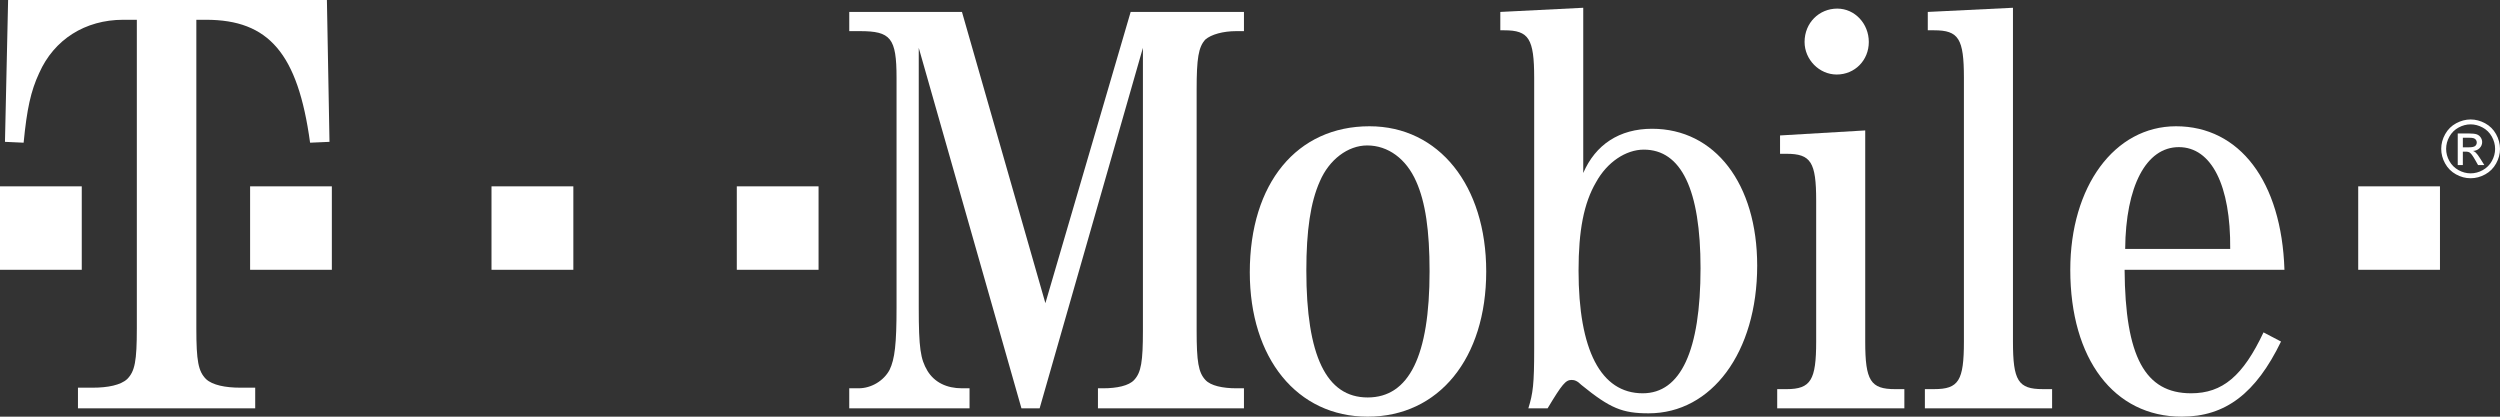
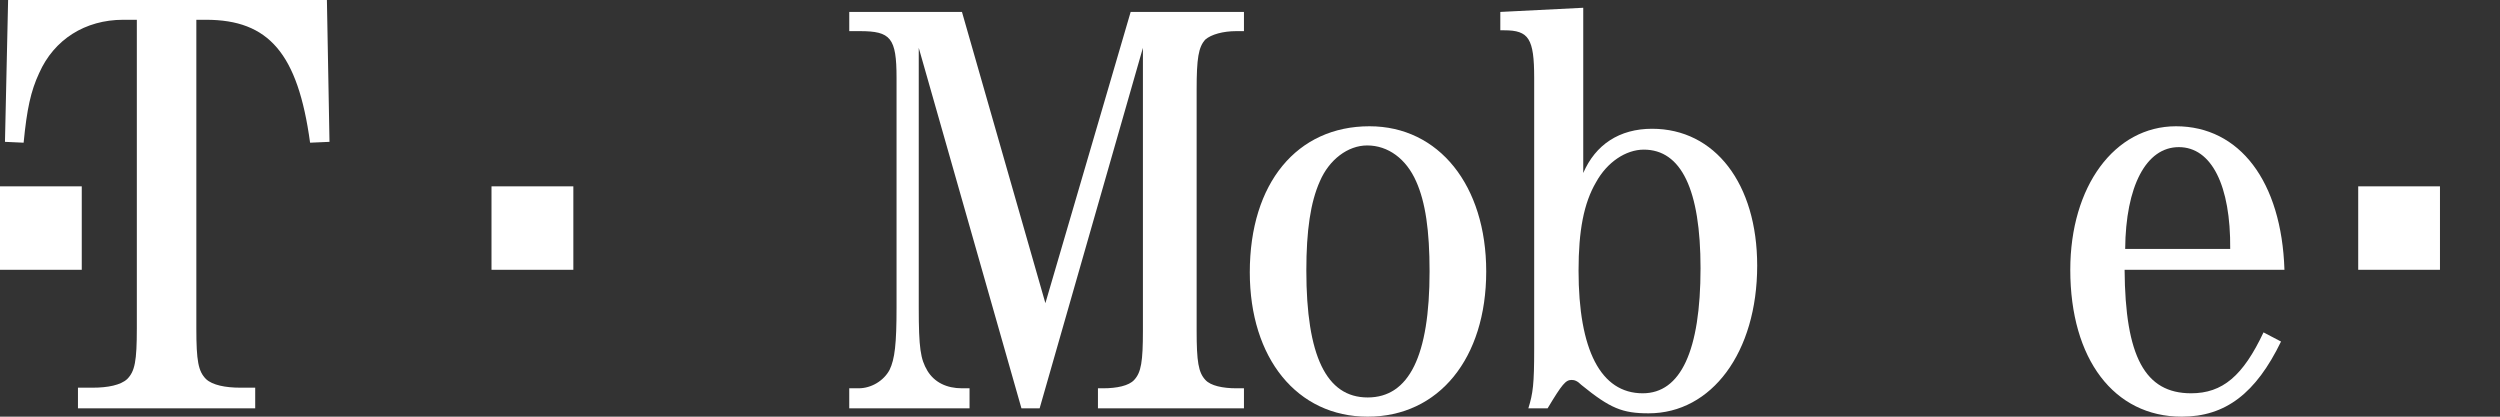
<svg xmlns="http://www.w3.org/2000/svg" width="168" height="28" viewBox="0 0 168 28" fill="none">
  <rect x="0" y="0" width="168" height="28" fill="#333333" stroke="none" />
  <path d="M0 12.522H5.494V18.13H0V12.522Z" fill="white" />
  <path d="M13.194 1.329H13.846C18.056 1.329 20.018 3.582 20.838 9.589L22.142 9.532L21.968 0H0.545L0.334 9.532L1.588 9.589C1.806 7.336 2.066 6.123 2.632 4.91C3.632 2.657 5.718 1.329 8.282 1.329H9.195V22.066C9.195 24.262 9.065 24.955 8.544 25.475C8.109 25.879 7.239 26.052 6.239 26.052H5.239V27.438H17.15V26.052H16.144C15.15 26.052 14.275 25.879 13.846 25.475C13.325 24.955 13.194 24.261 13.194 22.066V1.329" fill="white" />
-   <path d="M16.807 12.522H22.3V18.13H16.807V12.522Z" fill="white" />
  <path d="M33.029 12.522H38.529V18.13H33.029V12.522Z" fill="white" />
-   <path d="M49.513 12.522H55.007V18.13H49.513V12.522Z" fill="white" />
  <path d="M69.863 27.439L76.804 3.214V22.224C76.804 24.299 76.686 25.028 76.216 25.532C75.862 25.925 75.043 26.093 74.135 26.093H73.782V27.439H83.594V26.093H83.083C82.18 26.093 81.356 25.925 81.003 25.532C80.532 25.028 80.414 24.299 80.414 22.224V6.018C80.414 3.943 80.532 3.158 81.003 2.653C81.395 2.317 82.18 2.092 83.083 2.092H83.594V0.802H75.98L70.25 20.373L64.644 0.802H57.07V2.092H57.776C59.856 2.092 60.248 2.541 60.248 5.233V20.654C60.248 23.121 60.131 24.13 59.777 24.86C59.385 25.589 58.555 26.093 57.697 26.093H57.069V27.439H65.153V26.093H64.644C63.623 26.093 62.799 25.701 62.322 24.915C61.857 24.13 61.74 23.401 61.74 20.654V3.214L68.641 27.439H69.863" fill="white" />
  <path d="M92.03 8.485C87.164 8.485 83.986 12.298 83.986 18.299C83.986 24.075 87.164 28 91.908 28C96.695 28 99.874 24.075 99.874 18.243C99.874 12.466 96.695 8.485 92.03 8.485ZM91.874 9.774C93.281 9.774 94.497 10.672 95.164 12.186C95.792 13.588 96.067 15.495 96.067 18.242C96.067 23.906 94.693 26.709 91.907 26.709C89.126 26.709 87.786 23.905 87.786 18.186C87.786 15.494 88.066 13.588 88.694 12.186C89.317 10.728 90.578 9.774 91.874 9.774Z" fill="white" />
  <path d="M106.394 0.522L100.821 0.802V2.036H101.09C102.738 2.036 103.097 2.597 103.097 5.232V23.457C103.097 25.812 103.019 26.43 102.705 27.439H104C104.975 25.812 105.216 25.532 105.609 25.532C105.8 25.532 105.99 25.588 106.271 25.869C108.199 27.439 109.023 27.775 110.789 27.775C115.021 27.775 118.083 23.681 118.083 17.85C118.083 12.354 115.251 8.653 111.019 8.653C108.821 8.653 107.218 9.719 106.394 11.625V0.522ZM110.464 10.055C112.981 10.055 114.276 12.747 114.276 18.018C114.276 23.569 112.942 26.429 110.391 26.429C107.565 26.429 106.079 23.513 106.079 18.186C106.079 15.494 106.433 13.644 107.257 12.242C107.997 10.896 109.259 10.055 110.464 10.055Z" fill="white" />
-   <path d="M125.343 8.765L119.619 9.102V10.335H120.051C121.693 10.335 122.047 10.896 122.047 13.476V22.953C122.047 25.533 121.693 26.15 120.051 26.15H119.428V27.439H127.973V26.15H127.356C125.702 26.15 125.343 25.588 125.343 22.953V8.765H125.343ZM123.465 0.578C122.248 0.578 121.267 1.531 121.267 2.821C121.267 3.999 122.248 5.008 123.426 5.008C124.642 5.008 125.584 4.055 125.584 2.821C125.584 1.588 124.642 0.578 123.465 0.578Z" fill="white" />
-   <path d="M135.271 0.522L129.547 0.802V2.036H129.974C131.622 2.036 131.975 2.597 131.975 5.232V22.952C131.975 25.588 131.622 26.149 129.974 26.149H129.352V27.438H137.901V26.149H137.273C135.619 26.149 135.271 25.588 135.271 22.952V0.522Z" fill="white" />
  <path d="M153.515 18.13C153.324 12.186 150.498 8.485 146.227 8.485C142.1 8.485 139.123 12.522 139.123 18.13C139.123 24.13 142.061 28 146.613 28C149.557 28 151.597 26.429 153.285 22.952L152.108 22.336C150.734 25.252 149.361 26.429 147.241 26.429C144.141 26.429 142.813 23.962 142.773 18.13H153.515ZM142.812 16.728C142.846 12.522 144.214 9.887 146.417 9.887C148.615 9.887 149.909 12.466 149.87 16.728H142.812Z" fill="white" />
  <path d="M158.472 12.522H163.966V18.13H158.472V12.522Z" fill="white" />
-   <path d="M166.026 8.028C166.358 8.028 166.682 8.113 166.997 8.283C167.313 8.453 167.559 8.697 167.735 9.013C167.912 9.33 168 9.66 168 10.004C168 10.345 167.913 10.672 167.739 10.986C167.566 11.3 167.322 11.544 167.009 11.717C166.696 11.891 166.368 11.978 166.026 11.978C165.684 11.978 165.356 11.891 165.043 11.717C164.73 11.544 164.486 11.3 164.312 10.986C164.137 10.672 164.05 10.345 164.05 10.004C164.05 9.66 164.138 9.33 164.316 9.013C164.493 8.697 164.739 8.453 165.054 8.283C165.372 8.113 165.695 8.028 166.026 8.028ZM166.026 8.357C165.749 8.357 165.479 8.428 165.217 8.57C164.955 8.712 164.75 8.915 164.601 9.179C164.453 9.443 164.38 9.718 164.38 10.004C164.38 10.288 164.452 10.56 164.598 10.821C164.743 11.082 164.947 11.284 165.208 11.43C165.47 11.576 165.743 11.649 166.026 11.649C166.311 11.649 166.583 11.576 166.845 11.43C167.106 11.285 167.309 11.082 167.453 10.821C167.598 10.56 167.671 10.288 167.671 10.004C167.671 9.718 167.597 9.443 167.45 9.179C167.302 8.915 167.097 8.712 166.834 8.57C166.571 8.428 166.302 8.357 166.026 8.357ZM165.16 11.094V8.968H165.892C166.141 8.968 166.322 8.988 166.434 9.027C166.546 9.067 166.635 9.135 166.701 9.233C166.768 9.331 166.801 9.435 166.801 9.545C166.801 9.7 166.745 9.835 166.634 9.95C166.524 10.065 166.376 10.13 166.192 10.144C166.268 10.175 166.328 10.213 166.373 10.257C166.459 10.34 166.564 10.481 166.687 10.678L166.947 11.094H166.526L166.337 10.759C166.189 10.496 166.07 10.332 165.98 10.265C165.917 10.216 165.826 10.191 165.705 10.191H165.503V11.094H165.16V11.094ZM165.504 9.899H165.922C166.121 9.899 166.257 9.869 166.33 9.81C166.403 9.75 166.439 9.671 166.439 9.573C166.439 9.51 166.421 9.453 166.386 9.403C166.351 9.353 166.303 9.316 166.24 9.291C166.178 9.267 166.063 9.255 165.895 9.255H165.504V9.899Z" fill="white" />
</svg>